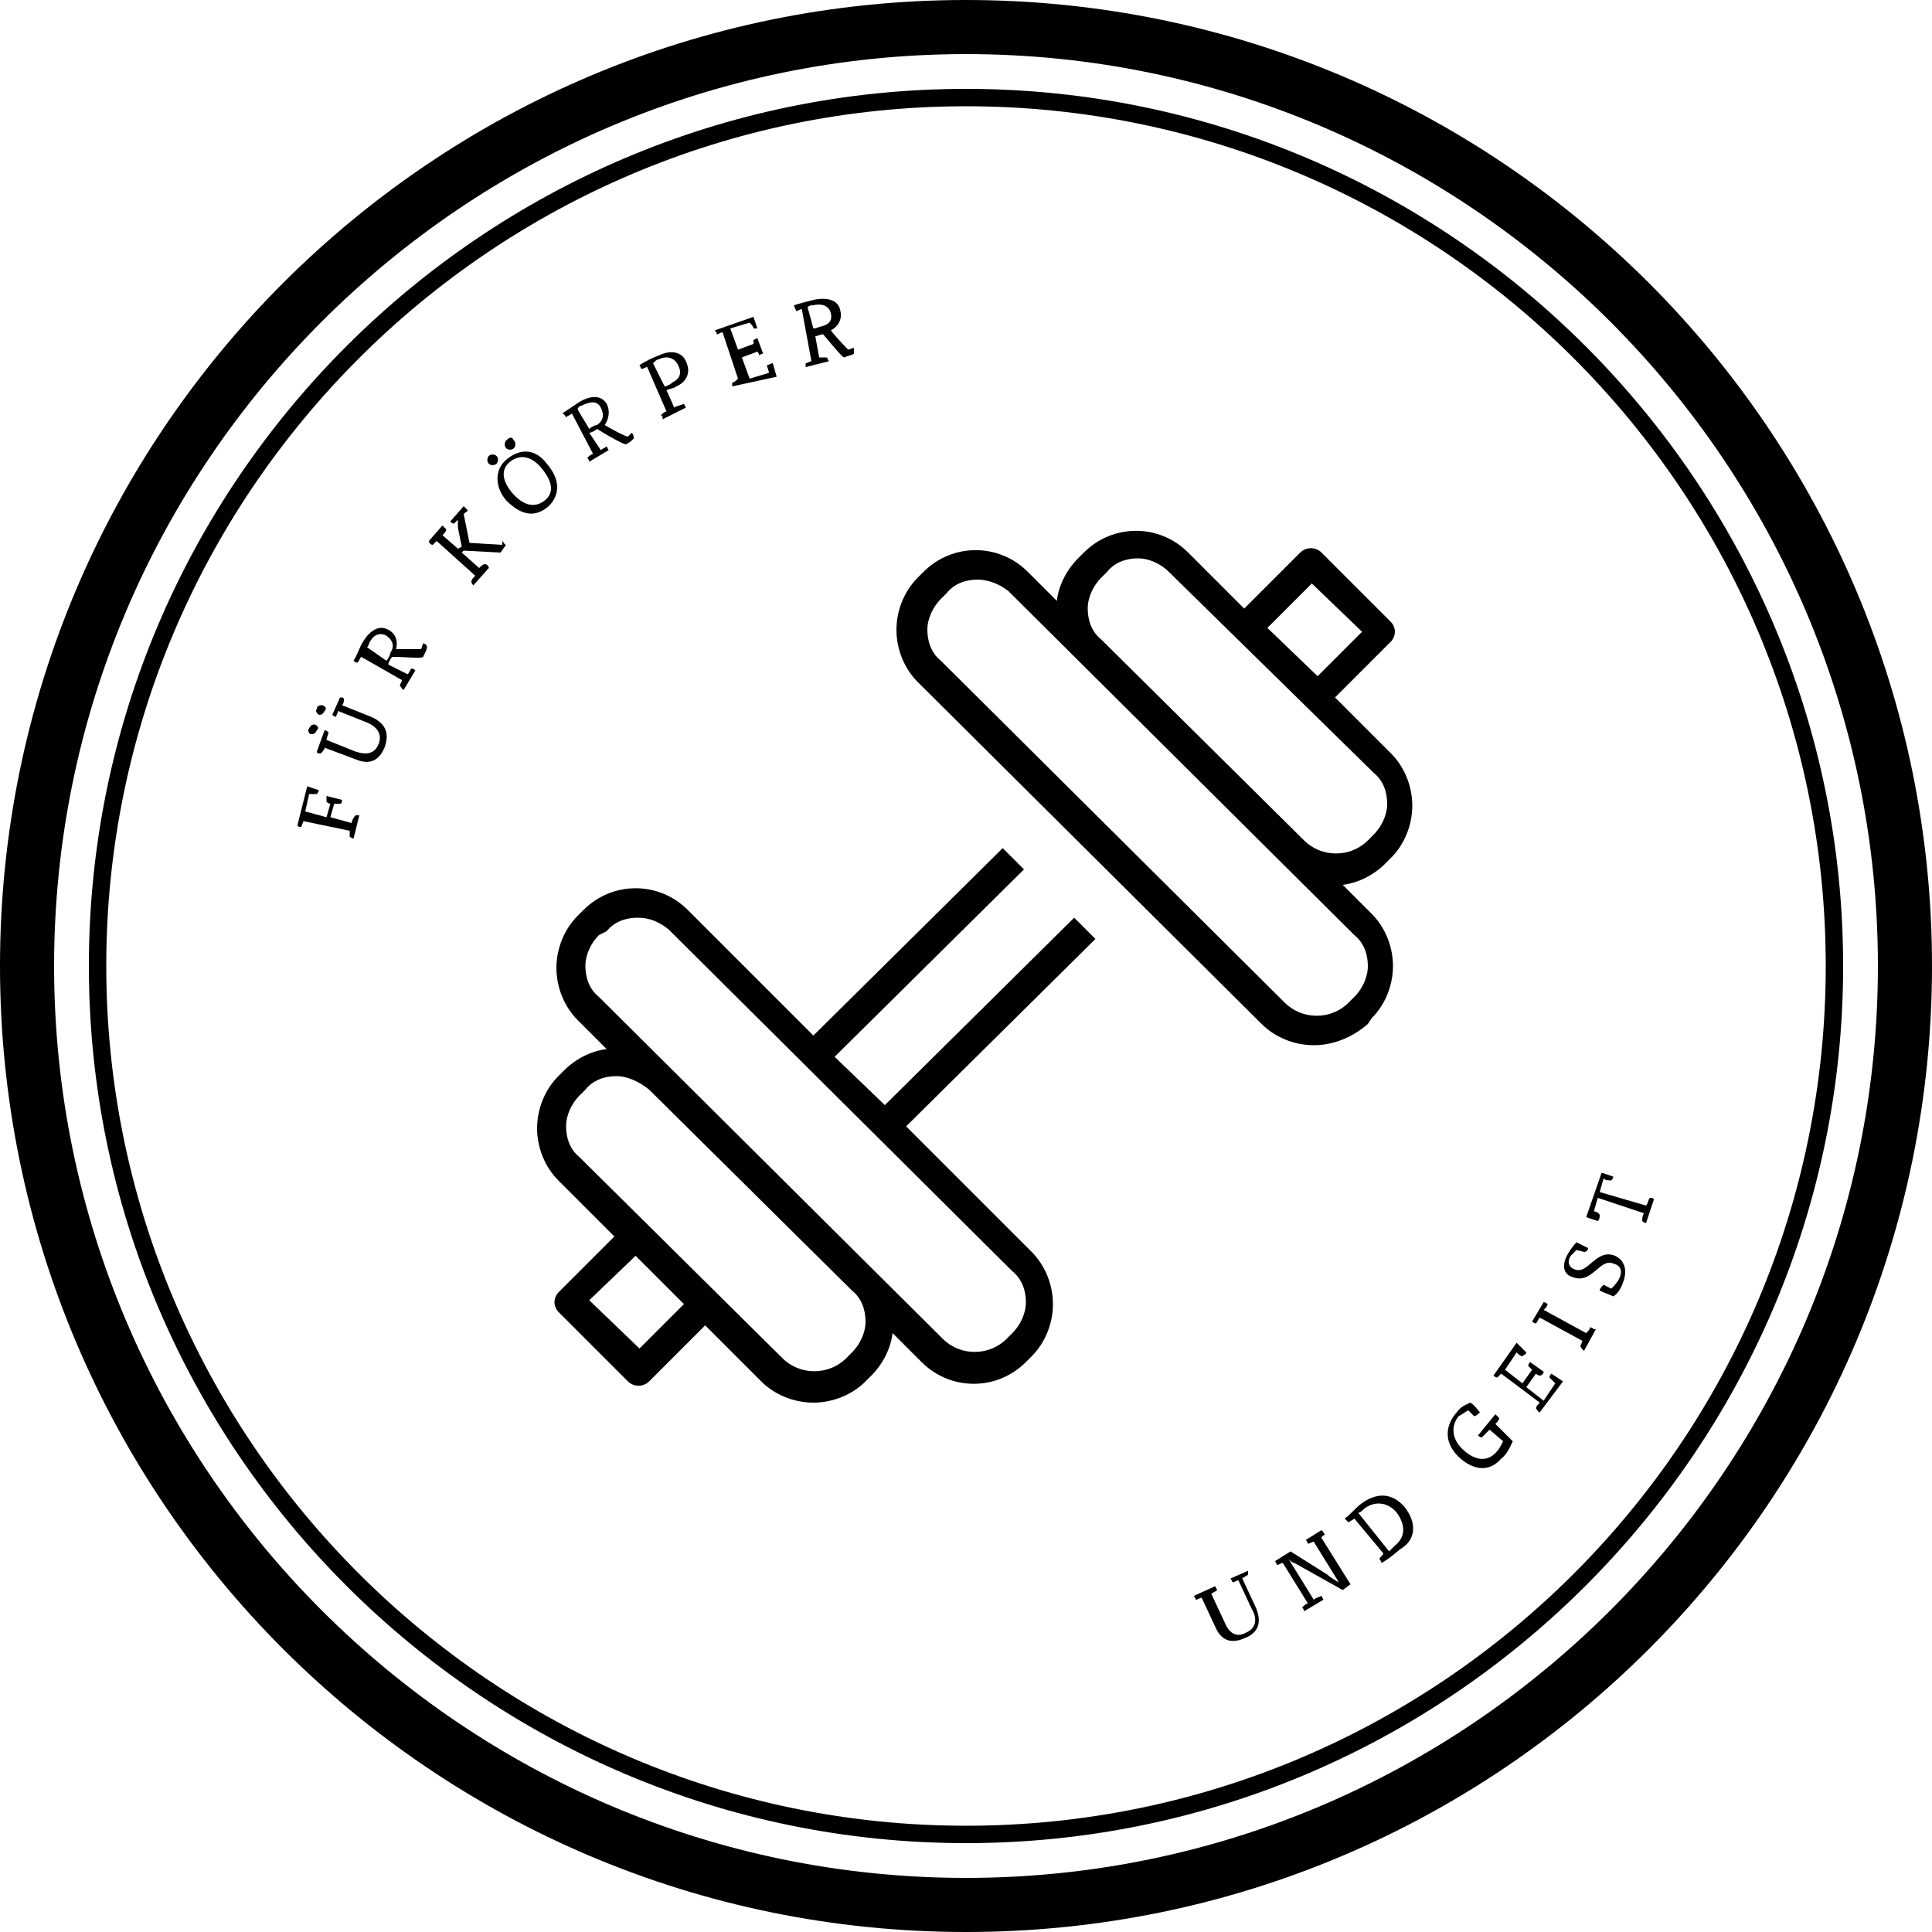
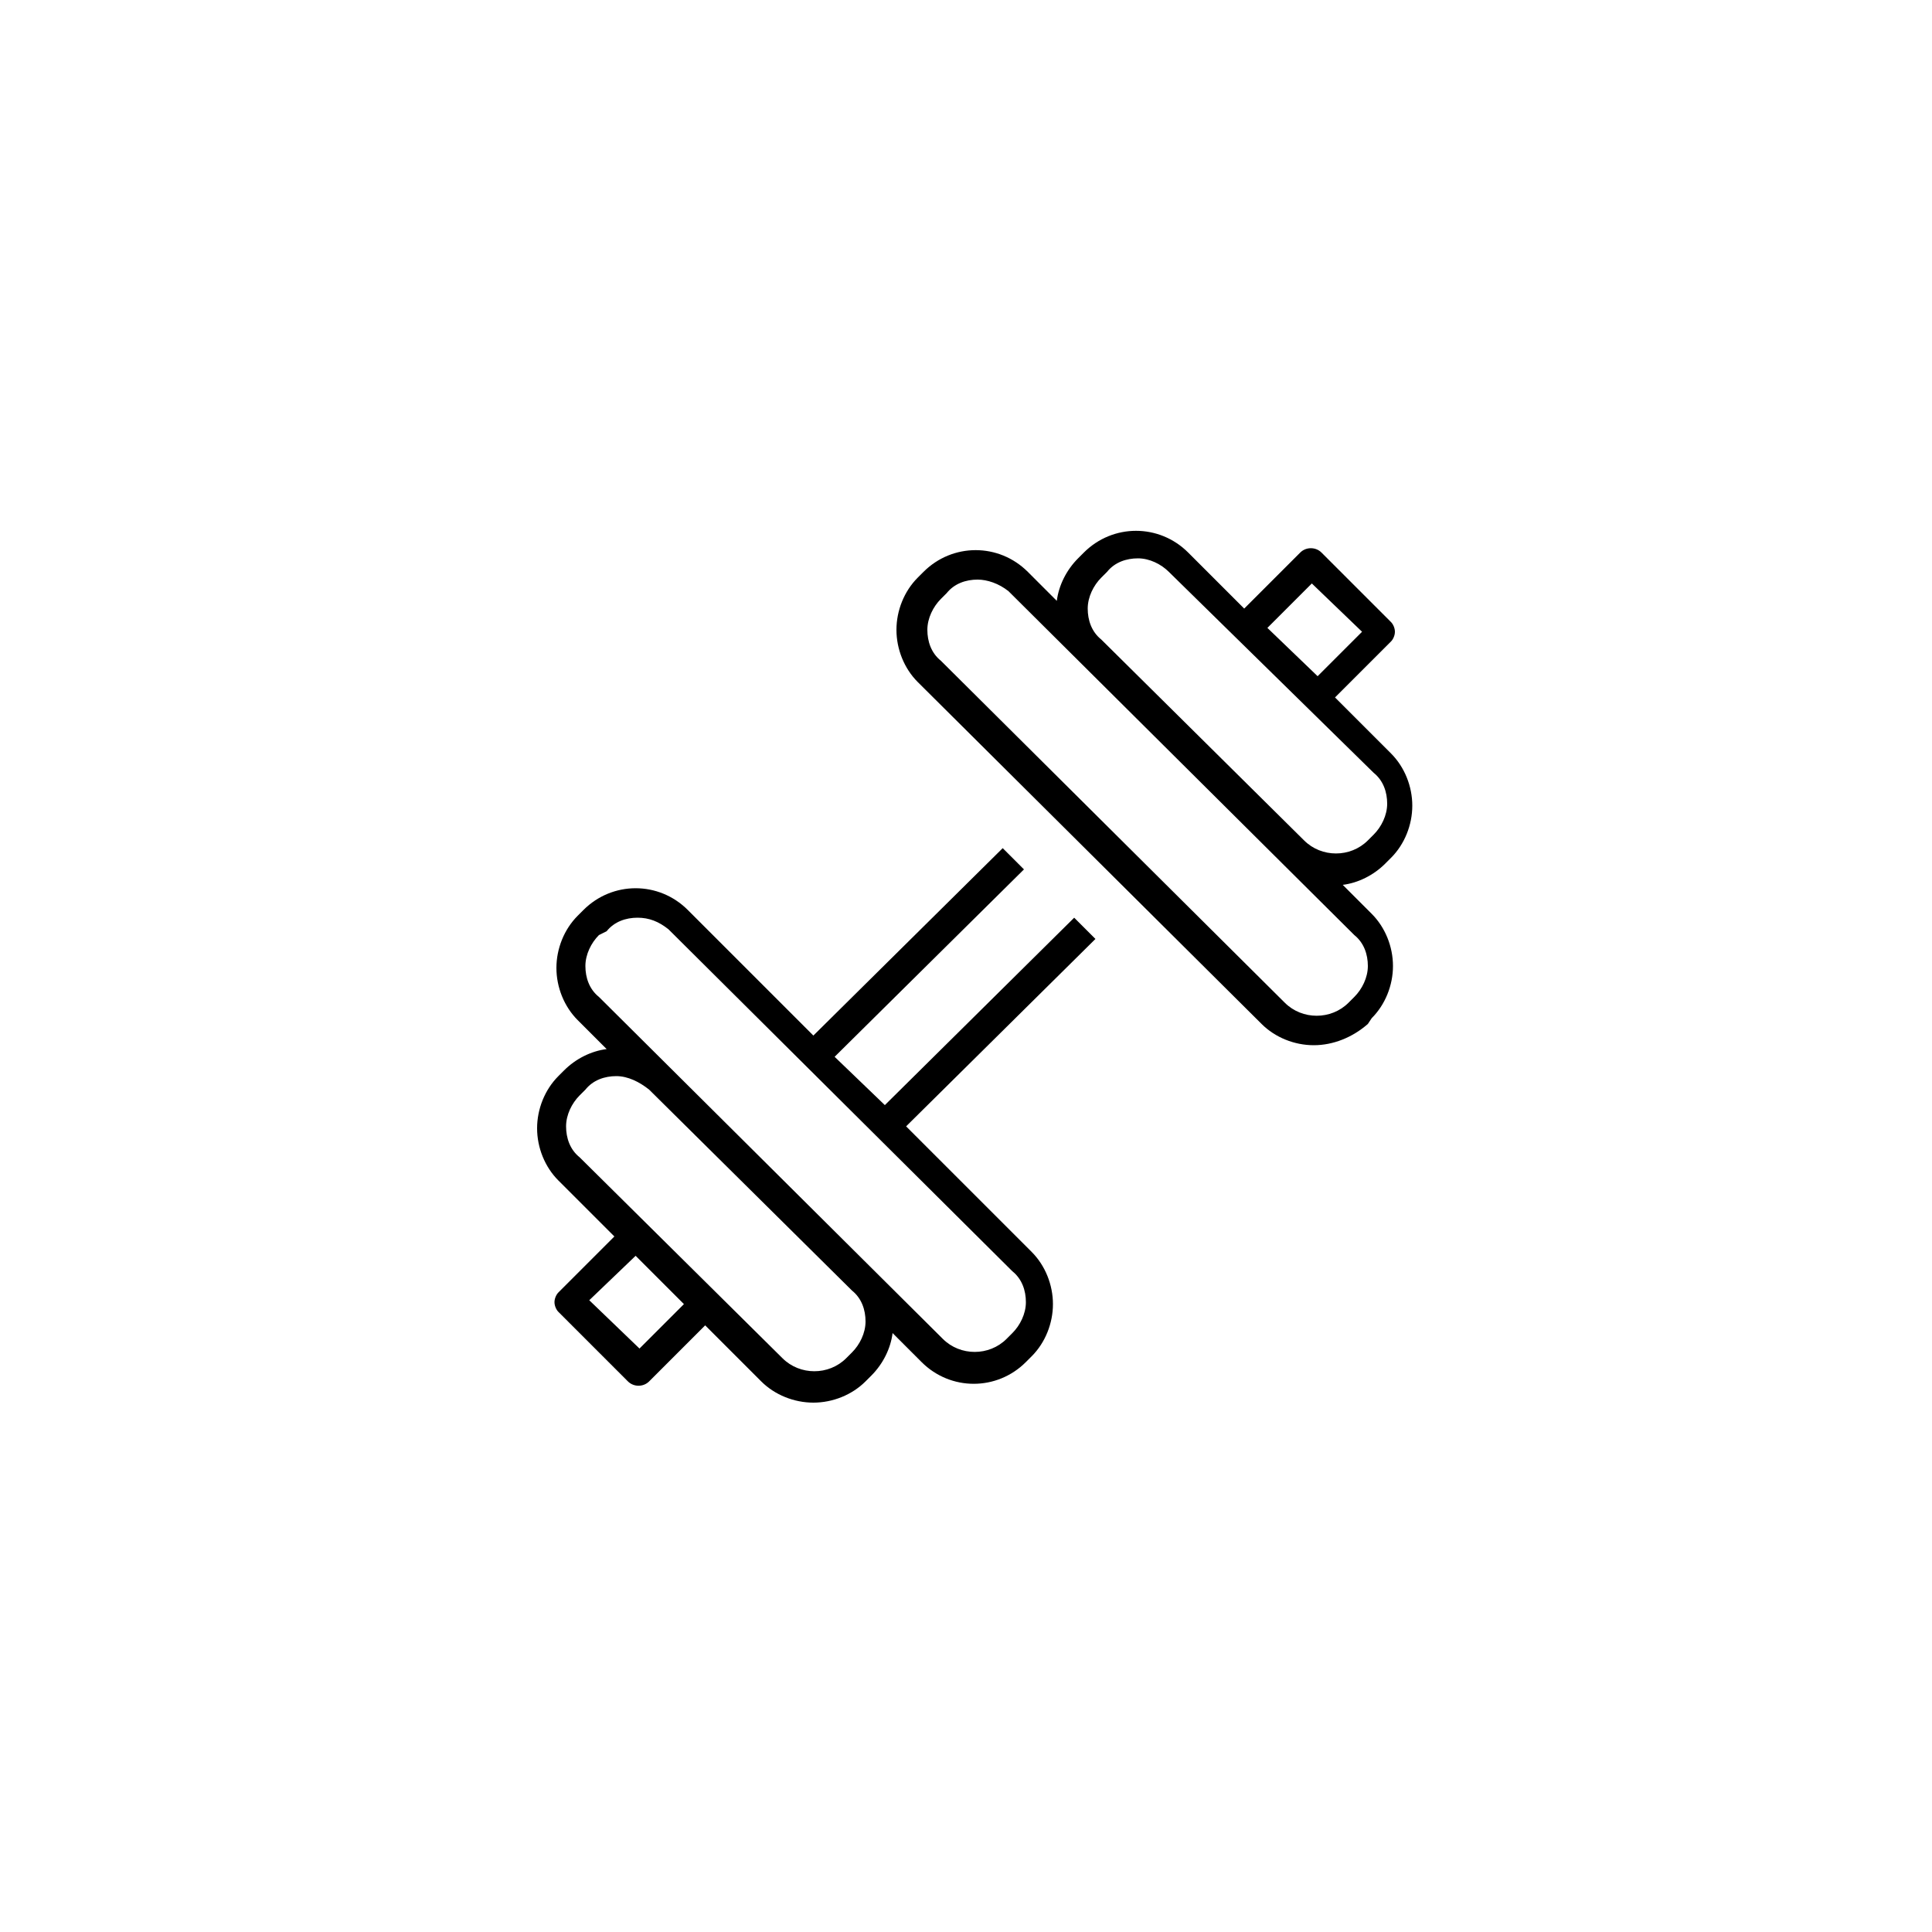
<svg xmlns="http://www.w3.org/2000/svg" viewBox="0 0 100 100" style="enable-background:new 0 0 100 100" xml:space="preserve">
-   <path d="M15.7 42.5c0 .1-.1.2-.1.3-.1 0-.2 0-.2-.1l.5-2 .6.2c0 .1-.1.2-.1.2H16l-.2.9 1.1.3.2-.7c-.1 0-.2-.1-.2-.1v-.3l.8.2c0 .1 0 .2-.1.2h-.3l-.2.7 1.1.3c0-.1.1-.3.2-.4h.2l-.3 1.2c-.1 0-.2-.1-.2-.1V43l-2.4-.5zM16.3 37.5c.2.1.2.2.1.3-.1.2-.2.2-.3.2-.1 0-.2-.2-.1-.3.1-.2.2-.2.3-.2zm2.1 1.4c.6.2 1 .1 1.2-.4.2-.5-.1-.9-.6-1.1l-1.5-.6c0 .1-.1.2-.1.3-.1 0-.2-.1-.2-.1l.4-.9h.1c.1 0 .1.1.1.1 0 .1 0 .2-.1.3l1.5.6c.7.3 1 .8.7 1.6-.3.7-.8.9-1.5.6l-1.6-.6c0 .1-.1.2-.2.3-.1 0-.2 0-.2-.1l.4-1.1c.1 0 .2.1.2.1 0 .1-.1.3-.1.4l1.5.6zm-1.7-2.4c.2.1.2.2.1.3-.1.2-.2.2-.3.2-.1-.1-.2-.2-.1-.3 0-.2.2-.2.3-.2zM18.7 34c-.1.1-.1.2-.2.3-.1 0-.2-.1-.2-.1.2-.3.3-.7.5-1 .3-.5.8-.9 1.3-.6.4.2.5.6.4 1h1.3l.1-.3c.1 0 .2.1.2.2s-.1.3-.2.5c-.1.1-.8 0-1.6 0-.1.1-.2.3-.2.4l1 .5c.1-.1.1-.2.2-.3.1 0 .2.1.2.1l-.6 1c-.1 0-.1-.1-.2-.2 0-.1.1-.2.1-.3L18.7 34zm1.3.2c.1-.1.2-.3.2-.4.2-.3.2-.6-.2-.9-.4-.2-.7 0-.9.4 0 .1-.1.2-.1.2l1 .7zM23.9 28.3l-.2-1v-.4l-.2.2c-.1 0-.2-.1-.2-.1l.7-.8.2.2c0 .1-.1.1-.2.2l.3 1.5 1.7.1V28c.1.1.1.2.2.2-.1.1-.2.3-.3.4l-1.9-.1-.1.1.9.8c.1-.1.2-.2.3-.2.1 0 .2.1.2.2l-.8.9s-.1-.1-.1-.2.1-.2.2-.3l-2-1.8-.2.2c-.1 0-.2-.1-.2-.2l.7-.8.2.2c0 .1-.1.2-.2.3l.8.7.2-.1zM25.7 23.6c.1.1.1.3 0 .4-.1.1-.3.1-.4 0-.1-.1-.1-.3 0-.4.1-.1.3-.1.4 0zm2.6.4c.7.8.7 1.6.1 2.2-.7.6-1.4.5-2.2-.3-.6-.7-.6-1.6 0-2.1.7-.6 1.5-.6 2.1.2zm-.1 1.9c.5-.4.4-1-.2-1.7-.5-.6-1.1-.7-1.6-.3-.5.4-.4 1 .1 1.6.6.7 1.2.8 1.7.4zm-1.6-3.1c.1.1.1.3 0 .4-.1.1-.3.1-.4 0-.1-.1-.1-.3 0-.4.2-.2.3-.2.4 0zM29.6 21.4c-.1.1-.2.1-.3.2 0 0-.1-.2-.2-.2l.9-.6c.5-.3 1.1-.4 1.4.1.2.4.1.8-.1 1.1.5.3 1.1.6 1.2.6l.2-.2c.1.1.1.2.1.3-.1.1-.2.2-.4.3-.1 0-.7-.3-1.5-.8-.1.1-.3.2-.4.2l.6.9c.1-.1.2-.1.3-.2l.1.2-1 .6c0-.1-.1-.2-.1-.2.1-.1.2-.2.3-.2l-1.1-2.1zm.9.8c.1-.1.3-.2.4-.2.3-.2.4-.5.2-.9s-.6-.3-1-.1c-.1 0-.2.1-.2.2l.6 1zM33.5 19c-.1 0-.2.1-.3.1l-.1-.2c.3-.2.7-.4 1-.5.6-.3 1.2-.2 1.4.3.3.6 0 1.1-.5 1.3-.1.1-.3.1-.5.2l.4.9c.1-.1.3-.1.5-.2l.1.2-1.2.6c0-.1 0-.2-.1-.2.1-.1.2-.2.3-.2l-1-2.3zm.9 1c.1 0 .3-.1.4-.2.4-.2.5-.5.3-.9s-.6-.5-1-.3c-.1 0-.2.1-.3.2l.6 1.2zM37.9 20v-.2c.1 0 .2-.1.3-.2l-.8-2.4c-.1 0-.2.1-.3.1 0-.1-.1-.2-.1-.2l2-.7.2.6H39c0-.1-.1-.2-.2-.3l-1 .3.4 1.1.8-.3v-.2l.2-.1.3.8c-.1 0-.2.1-.2.1 0-.1-.1-.2-.1-.2l-.8.3.4 1.1 1-.3c0-.1-.1-.3-.1-.4.1 0 .2-.1.3-.1l.2.7-2.3.5zM41.5 16c-.1 0-.2.1-.3.1 0-.1-.1-.2-.1-.3.3-.1.7-.2 1.1-.3.6-.1 1.2 0 1.3.6.1.4-.1.8-.5 1 .4.5.9 1 .9 1l.3-.1v.3c-.1.1-.3.1-.5.2-.1 0-.5-.5-1.1-1.2-.1 0-.3.1-.4.1l.2 1.1h.4l.1.2-1.2.3v-.2c.1 0 .2-.1.3-.1l-.5-2.7zm.6 1c.2 0 .3-.1.4-.1.4-.1.6-.3.5-.7-.1-.4-.5-.5-.9-.4-.1 0-.2 0-.3.1l.3 1.1zM63.4 84c.2.5.6.8 1.1.5.5-.2.6-.7.3-1.2l-.7-1.5c-.1 0-.2.1-.3.1l-.1-.2.9-.4v.2c-.1.1-.2.1-.3.2l.7 1.5c.3.7.2 1.3-.6 1.6-.7.3-1.2.1-1.5-.6l-.7-1.5c-.1 0-.2.1-.3.1l-.1-.2 1.1-.5.1.2c-.1.1-.2.1-.3.2l.7 1.5zM68.7 81.5c.1.1.4.3.6.4L68 79.8c-.1 0-.2.1-.3.1l-.1-.2.8-.5.1.1c0 .1.1.1.1.1-.1.1-.2.1-.2.2l1.5 2.4-.4.3-2.5-1.4c-.1 0-.2-.1-.3-.2l1.3 2.1c.1-.1.2-.1.4-.2l.1.2-1 .6c0-.1-.1-.2-.1-.2.1-.1.2-.2.3-.2l-1.3-2.1c-.1 0-.2.1-.3.1l-.1-.2.8-.5 1.9 1.2zM70.1 78.6c-.1.1-.2.1-.3.2l-.2-.2c.3-.2.6-.6.9-.8.7-.5 1.5-.6 2.2.2.7.9.5 1.7-.1 2.1-.3.2-.7.6-1.1.8 0-.1-.1-.2-.1-.2 0-.1.2-.2.2-.3l-1.5-1.8zm1.8 1.7.3-.3c.5-.4.6-1 .1-1.7-.5-.6-1.2-.6-1.7-.2-.1.1-.2.2-.3.2l1.6 2zM78.3 74.6c-.1.2-.3.7-.6.9-.6.7-1.4.6-2.1 0-.8-.7-.9-1.6-.2-2.4.2-.3.5-.4.7-.5.2.1.4.4.5.5-.1.1-.2.2-.3.2L76 73c-.2.1-.3.2-.5.3-.4.5-.4 1.2.3 1.8.7.6 1.3.5 1.7 0 .1-.1.2-.3.3-.5l-.7-.6-.4.4c-.1 0-.2-.1-.2-.1l.9-1.1.2.2c0 .1-.1.2-.2.3l.9.9zM79.7 73.1c-.1 0-.1-.1-.2-.2 0-.1.1-.2.2-.3l-2-1.5-.2.2c-.1 0-.2-.1-.2-.1l1.2-1.7.5.5c0 .1-.1.1-.2.2-.1 0-.2-.1-.3-.2l-.6.9.9.7.5-.7-.2-.2c0-.1.1-.2.1-.2l.7.5c0 .1-.1.2-.2.2s-.2-.1-.2-.1l-.5.7.9.7.6-.9-.3-.3c0-.1.1-.2.1-.2l.6.4-1.2 1.6zM82 69.9c-.1 0-.1-.1-.2-.2 0-.1.1-.2.1-.3l-2.2-1.2c-.1.1-.1.2-.2.3-.1 0-.2-.1-.2-.1l.6-1c.1 0 .2.1.2.1 0 .1-.1.2-.2.3l2.2 1.2c.1-.1.2-.2.2-.3 0 0 .1 0 .2.1h.1l-.6 1.1zM81.6 64.7l-.3.3c-.2.3-.1.6.2.7.7.3 1.1-1.1 2.1-.7.6.3.6.9.4 1.4-.1.3-.3.6-.5.7-.2-.1-.5-.2-.7-.3 0-.1.1-.2.2-.3l.4.2c.1-.1.3-.3.4-.5.2-.4.1-.7-.3-.8-.7-.3-1.1 1.1-2.1.7-.4-.1-.6-.5-.3-1.1.1-.2.3-.5.5-.7l.6.3c0 .1-.1.2-.2.2l-.4-.1zM85.2 62.4c.1-.1.1-.3.2-.4.1 0 .2 0 .2.1l-.4 1.2c-.1 0-.2-.1-.2-.1 0-.1 0-.3.1-.4l-2.4-.8-.2.7c.1 0 .3.1.3.2s0 .2-.1.3l-.6-.2.8-2.3.6.2c0 .1-.1.2-.1.2-.1 0-.3 0-.4-.1l-.2.7 2.4.7z" />
-   <path d="M50 100C22.4 100 0 77.6 0 50S22.4 0 50 0s50 22.4 50 50-22.4 50-50 50zm0-97.2C24 2.8 2.8 24 2.8 50 2.8 76 24 97.2 50 97.2S97.2 76 97.2 50C97.2 24 76 2.8 50 2.8z" />
-   <path d="M50 95.4C25 95.4 4.6 75 4.6 50S25 4.6 50 4.6 95.4 25 95.4 50 75 95.4 50 95.4zm0-89.9C25.5 5.5 5.5 25.5 5.5 50s20 44.5 44.5 44.5S94.5 74.6 94.5 50 74.5 5.5 50 5.5z" />
  <path d="M42.1 72.6c-1 0-2-.4-2.7-1.1l-2.9-2.9-2.9 2.9c-.3.3-.8.3-1.1 0l-3.6-3.6c-.1-.1-.2-.3-.2-.5s.1-.4.2-.5l2.9-2.9-2.9-2.9c-.7-.7-1.1-1.7-1.1-2.7 0-1 .4-2 1.1-2.7l.3-.3c.6-.6 1.4-1 2.2-1.1l-1.5-1.5c-.7-.7-1.1-1.7-1.1-2.7 0-1 .4-2 1.1-2.7l.3-.3c1.5-1.5 3.9-1.5 5.4 0l6.5 6.5 9.8-9.7L53 45l-9.8 9.7 2.6 2.5 9.8-9.7 1.1 1.1-9.8 9.7 6.5 6.5c.7.7 1.1 1.7 1.1 2.7 0 1-.4 2-1.1 2.7l-.3.3c-1.5 1.5-3.9 1.5-5.4 0L46.2 69c-.1.8-.5 1.6-1.1 2.2l-.3.3c-.7.7-1.7 1.1-2.7 1.1zM31.9 55.7c-.6 0-1.2.2-1.6.7l-.3.3c-.4.4-.7 1-.7 1.6 0 .6.2 1.2.7 1.6l10.5 10.4c.9.9 2.4.9 3.3 0l.3-.3c.4-.4.7-1 .7-1.6 0-.6-.2-1.2-.7-1.6L33.6 56.4c-.5-.4-1.1-.7-1.7-.7zm1.1-8.2c-.6 0-1.2.2-1.6.7l-.4.2c-.4.4-.7 1-.7 1.6 0 .6.2 1.2.7 1.6l17.8 17.7c.9.9 2.4.9 3.3 0l.3-.3c.4-.4.7-1 .7-1.6 0-.6-.2-1.2-.7-1.6L34.6 48.1c-.5-.4-1-.6-1.6-.6zm-2.5 19.8 2.6 2.5 2.3-2.3-2.5-2.5-2.4 2.3zM68 54.1c-1 0-2-.4-2.7-1.1L47.5 35.3c-.7-.7-1.1-1.7-1.1-2.7 0-1 .4-2 1.1-2.7l.3-.3c1.5-1.5 3.9-1.5 5.4 0l1.5 1.5c.1-.8.5-1.6 1.1-2.2l.3-.3c1.5-1.5 3.9-1.5 5.4 0l2.9 2.9 2.9-2.9c.3-.3.8-.3 1.1 0l3.6 3.6c.1.1.2.3.2.5s-.1.4-.2.5l-2.9 2.9L72 39c.7.7 1.1 1.7 1.1 2.7 0 1-.4 2-1.1 2.7l-.3.3c-.6.6-1.4 1-2.2 1.1l1.5 1.5c.7.7 1.1 1.7 1.1 2.7 0 1-.4 2-1.1 2.7l-.2.3c-.8.7-1.8 1.1-2.8 1.1zM50.6 30c-.6 0-1.2.2-1.6.7l-.3.3c-.4.4-.7 1-.7 1.6 0 .6.2 1.2.7 1.6l17.8 17.7c.9.9 2.4.9 3.3 0l.3-.3c.4-.4.7-1 .7-1.6s-.2-1.2-.7-1.6L52.2 30.6c-.5-.4-1.1-.6-1.6-.6zm8.3-1.1c-.6 0-1.2.2-1.6.7l-.3.3c-.4.4-.7 1-.7 1.6 0 .6.2 1.2.7 1.6l10.5 10.4c.9.9 2.4.9 3.3 0l.3-.3c.4-.4.7-1 .7-1.6 0-.6-.2-1.2-.7-1.6L60.5 29.6c-.4-.4-1-.7-1.6-.7zm6.7 3.6 2.6 2.5 2.3-2.3-2.6-2.5-2.3 2.3z" />
</svg>